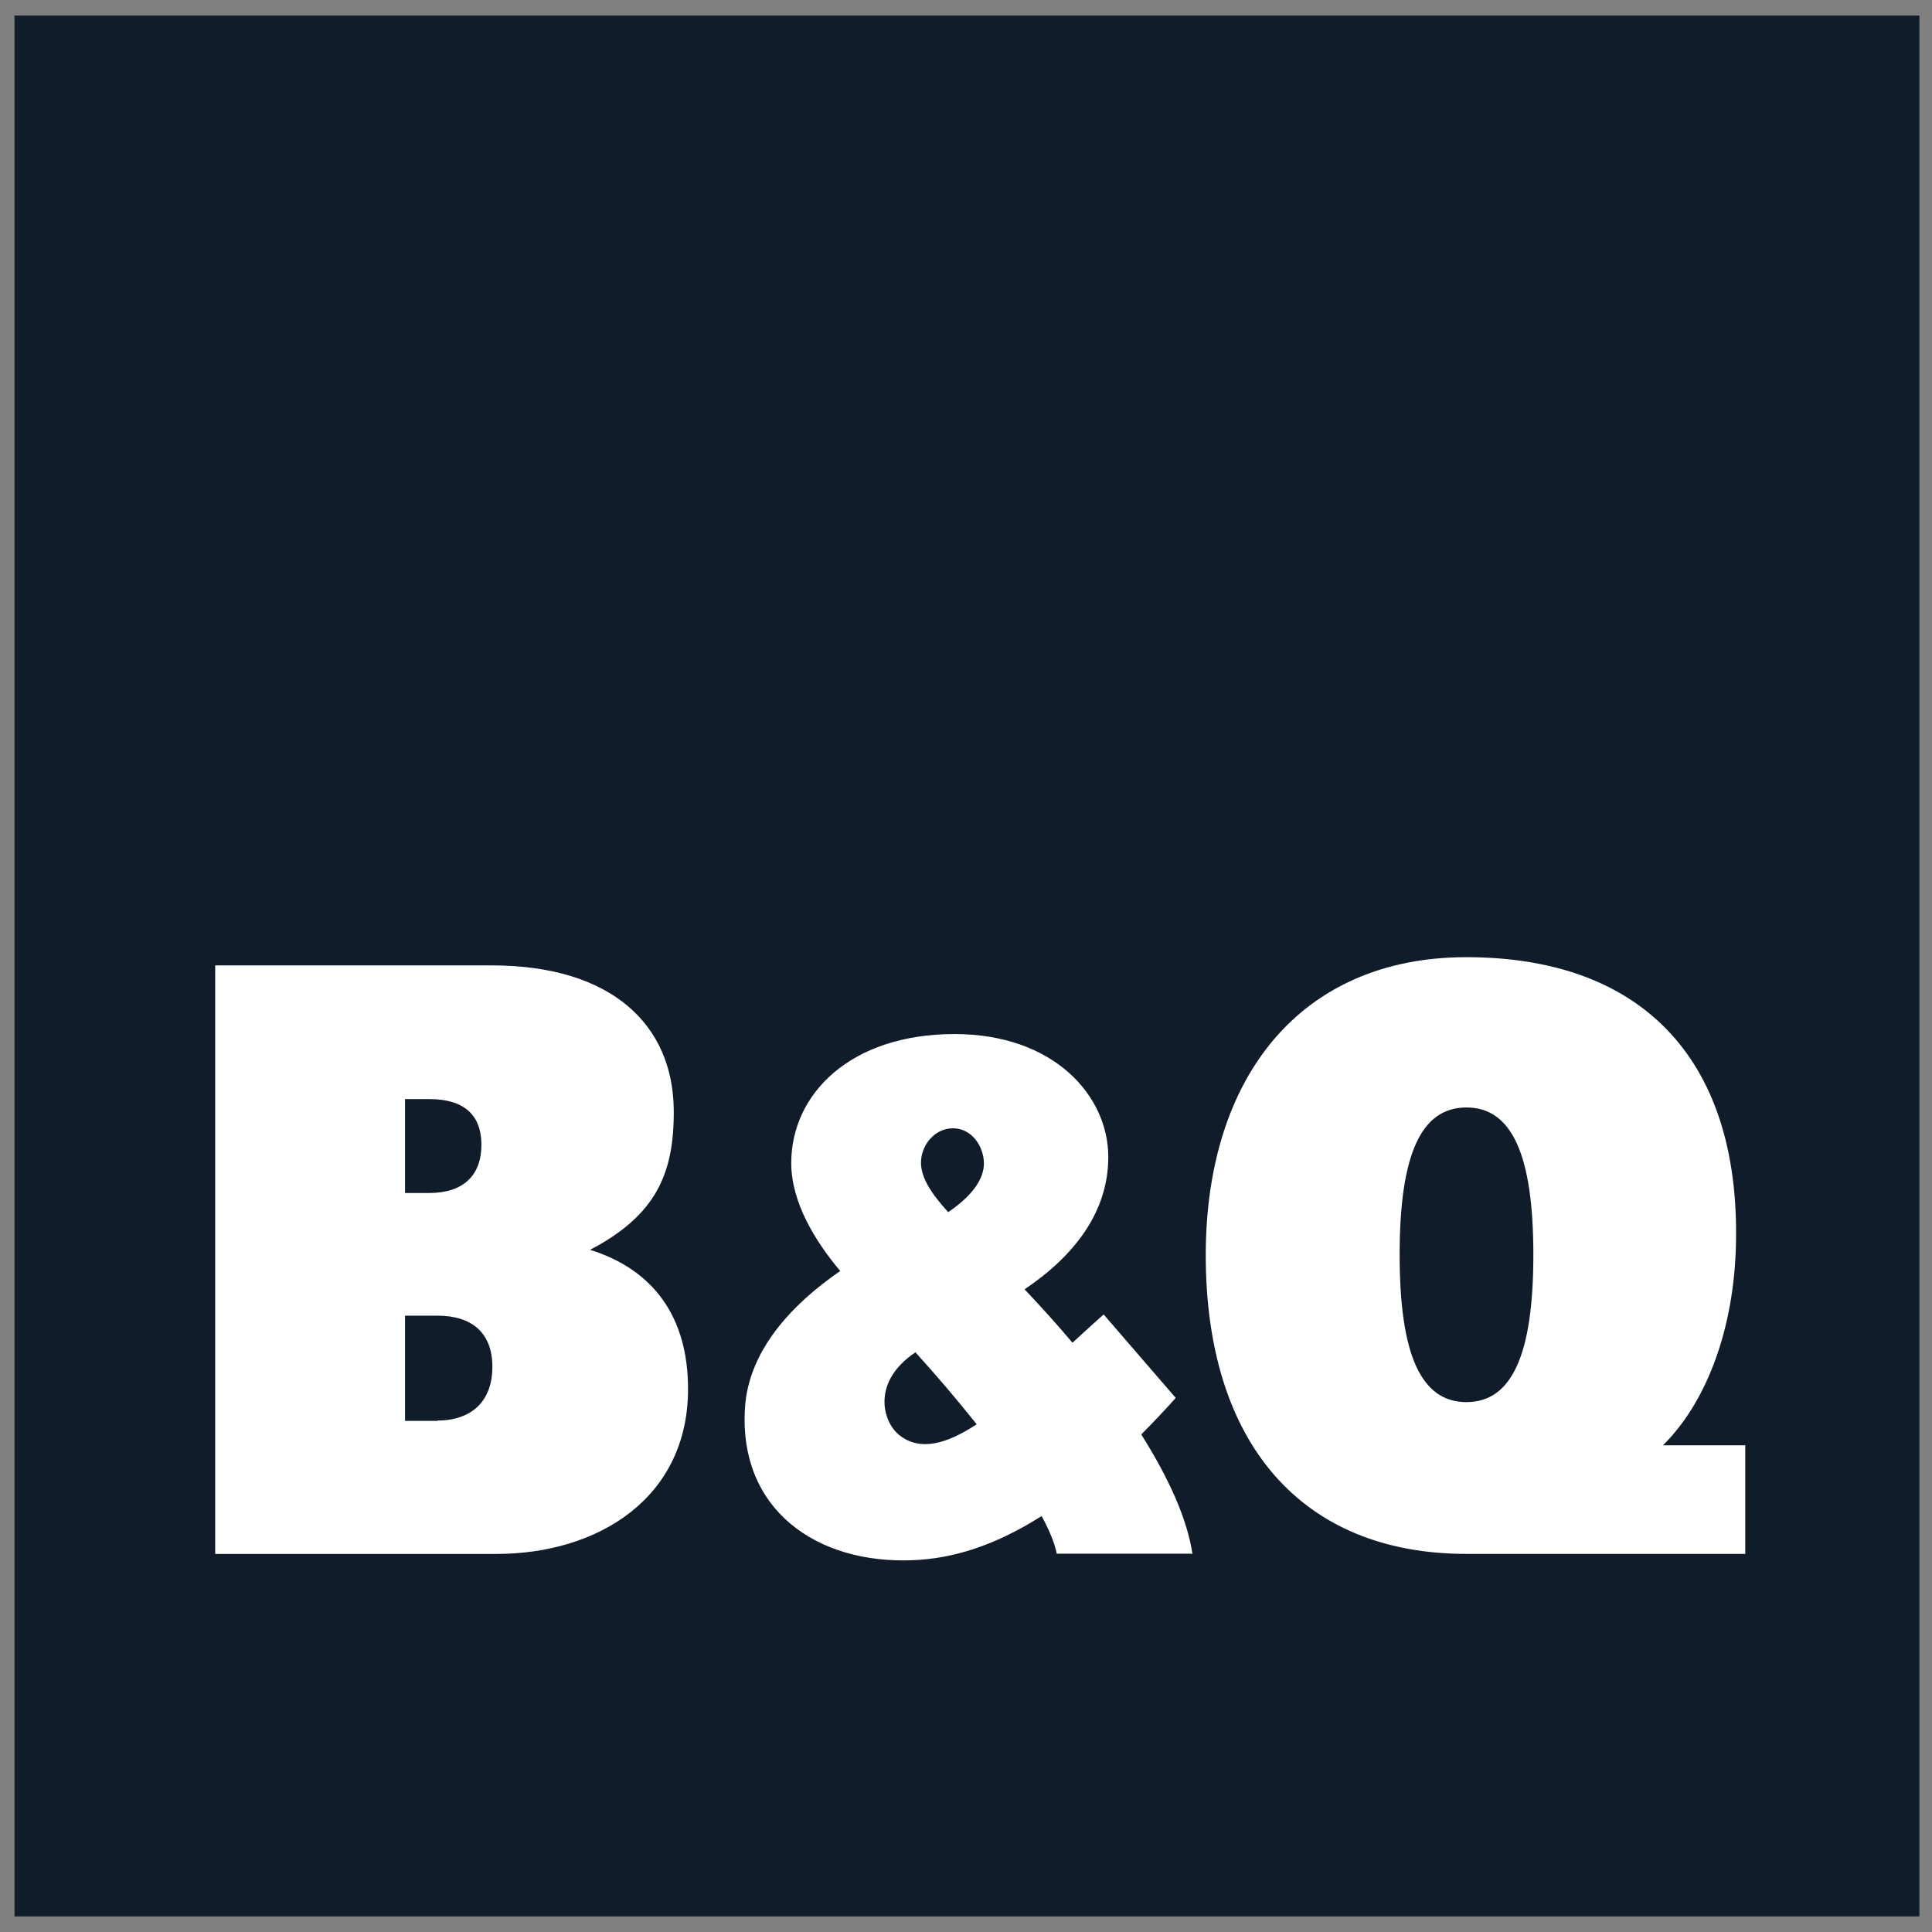
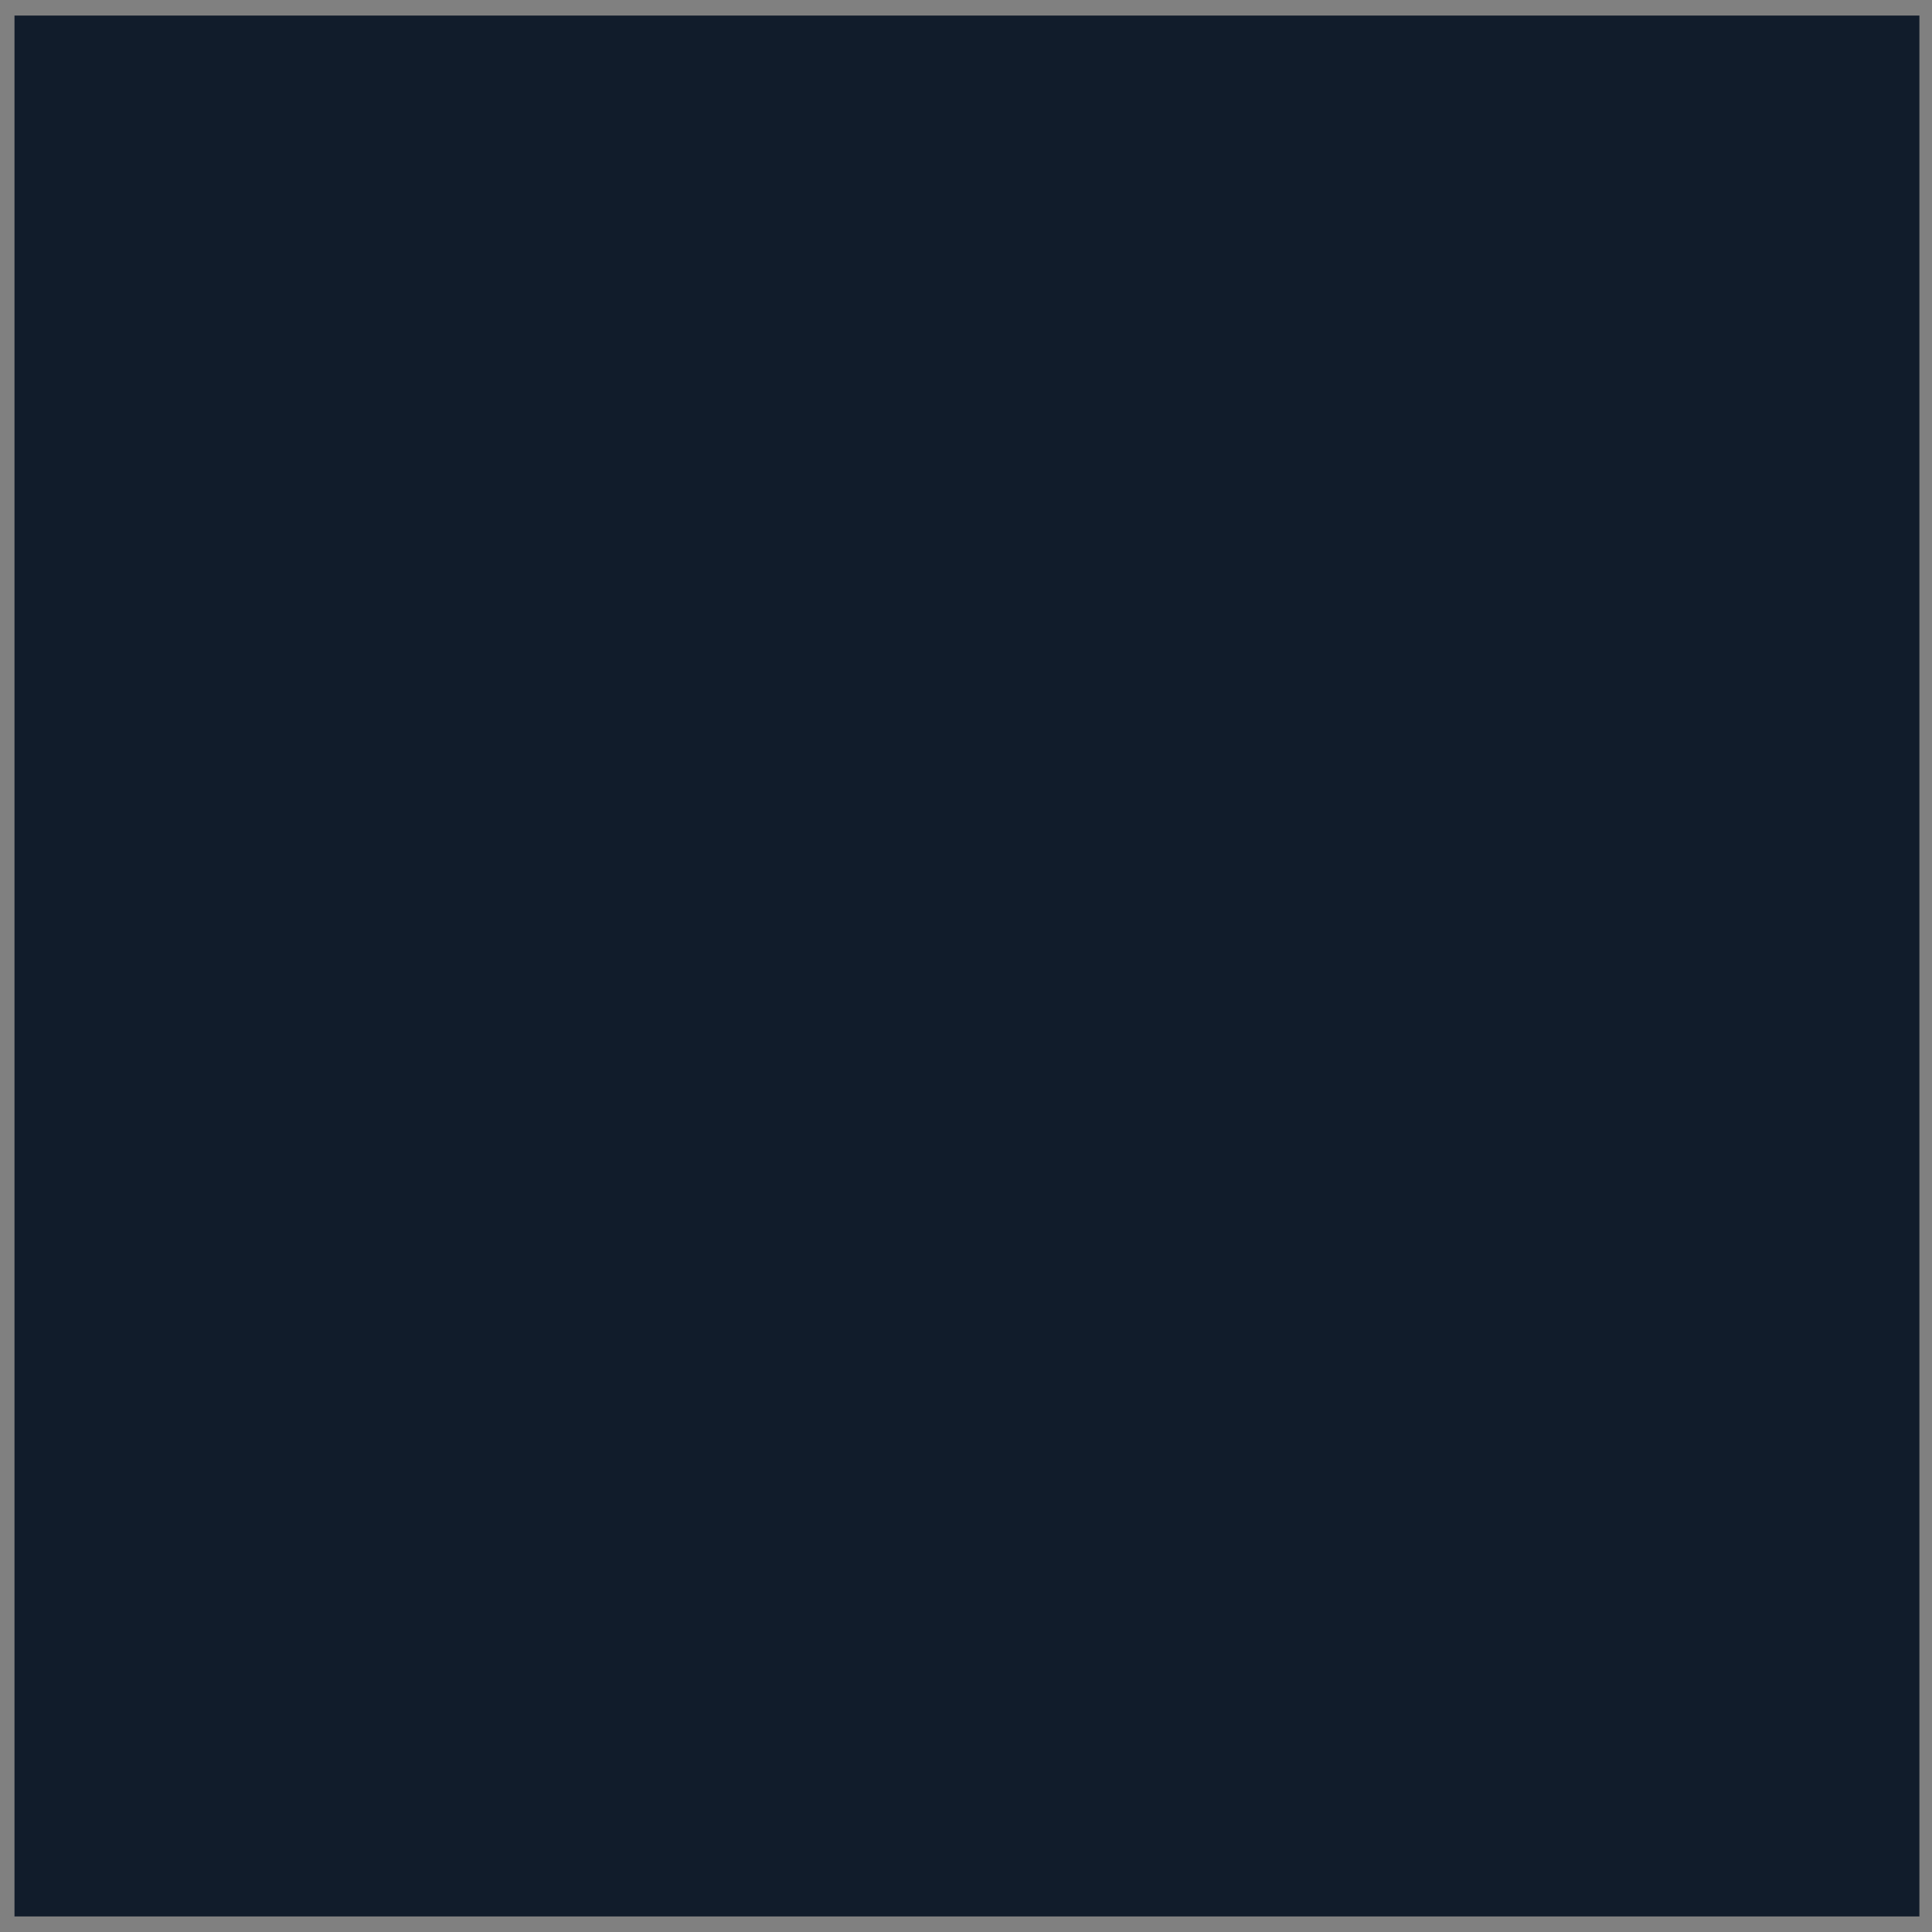
<svg xmlns="http://www.w3.org/2000/svg" width="62" height="62" viewBox="0 0 62 62" fill="none">
  <rect x="0" y="0" width="62" height="62" fill="#808080" stroke="none" />
  <g clip-path="url(#clip0_8892_15938)">
    <path d="M0.465 0.5H61.596V61.5H0.465V0.5Z" fill="#111C2B" />
-     <path d="M55.702 40.15C55.924 34.094 52.776 30.717 47.056 30.717C41.751 30.717 38.694 34.551 38.694 40.281C38.694 46.315 41.773 49.866 47.056 49.866H56.007V46.381H53.366C54.665 45.102 55.593 42.895 55.702 40.15ZM44.916 40.267C44.916 37.065 45.596 35.54 47.06 35.54C48.525 35.54 49.207 37.076 49.207 40.267C49.207 43.459 48.523 44.995 47.06 44.995C45.596 44.995 44.916 43.461 44.916 40.267ZM18.936 40.108C21.047 39.003 21.643 37.668 21.621 35.598C21.587 32.919 19.672 30.98 15.77 30.98H6.906V49.868H15.923C19.198 49.868 22.08 48.073 22.08 44.574C22.08 42.243 20.953 40.739 18.936 40.108ZM12.998 35.271H13.781C14.868 35.271 15.449 35.759 15.449 36.74C15.449 37.718 14.868 38.284 13.781 38.284H12.998V35.278V35.271ZM14.037 45.598H12.998V42.221H14.037C15.137 42.221 15.801 42.766 15.801 43.864C15.801 44.962 15.137 45.587 14.037 45.587V45.598ZM38.271 49.889C38.105 48.763 37.528 47.471 36.625 46.033C37.003 45.652 37.373 45.261 37.731 44.861L35.417 42.182C35.081 42.48 34.749 42.785 34.417 43.09C33.944 42.528 33.428 41.955 32.88 41.376C34.483 40.295 35.566 38.892 35.566 37.127C35.566 35.162 33.821 33.184 30.632 33.184C27.291 33.184 25.392 35.106 25.392 37.324C25.392 38.583 26.158 39.829 26.964 40.788C25.392 41.868 24.016 43.358 23.907 45.188C23.702 48.456 26.221 50.199 29.3 50.068C30.531 50.019 31.876 49.635 33.426 48.652C33.675 49.107 33.847 49.521 33.911 49.859H38.255V49.859L38.271 49.889ZM30.586 36.208C31.173 36.208 31.575 36.777 31.575 37.343C31.575 37.733 31.33 38.291 30.428 38.899C29.881 38.295 29.555 37.798 29.555 37.304C29.555 36.781 29.968 36.208 30.586 36.208ZM28.837 46.033C28.333 45.62 27.957 44.349 29.378 43.397C30.055 44.145 30.71 44.911 31.343 45.707C30.365 46.349 29.507 46.589 28.833 46.033H28.837Z" fill="white" />
  </g>
  <defs>
    <clipPath id="clip0_8892_15938">
      <rect width="61.131" height="61" fill="white" transform="translate(0.465 0.5)" />
    </clipPath>
  </defs>
</svg>